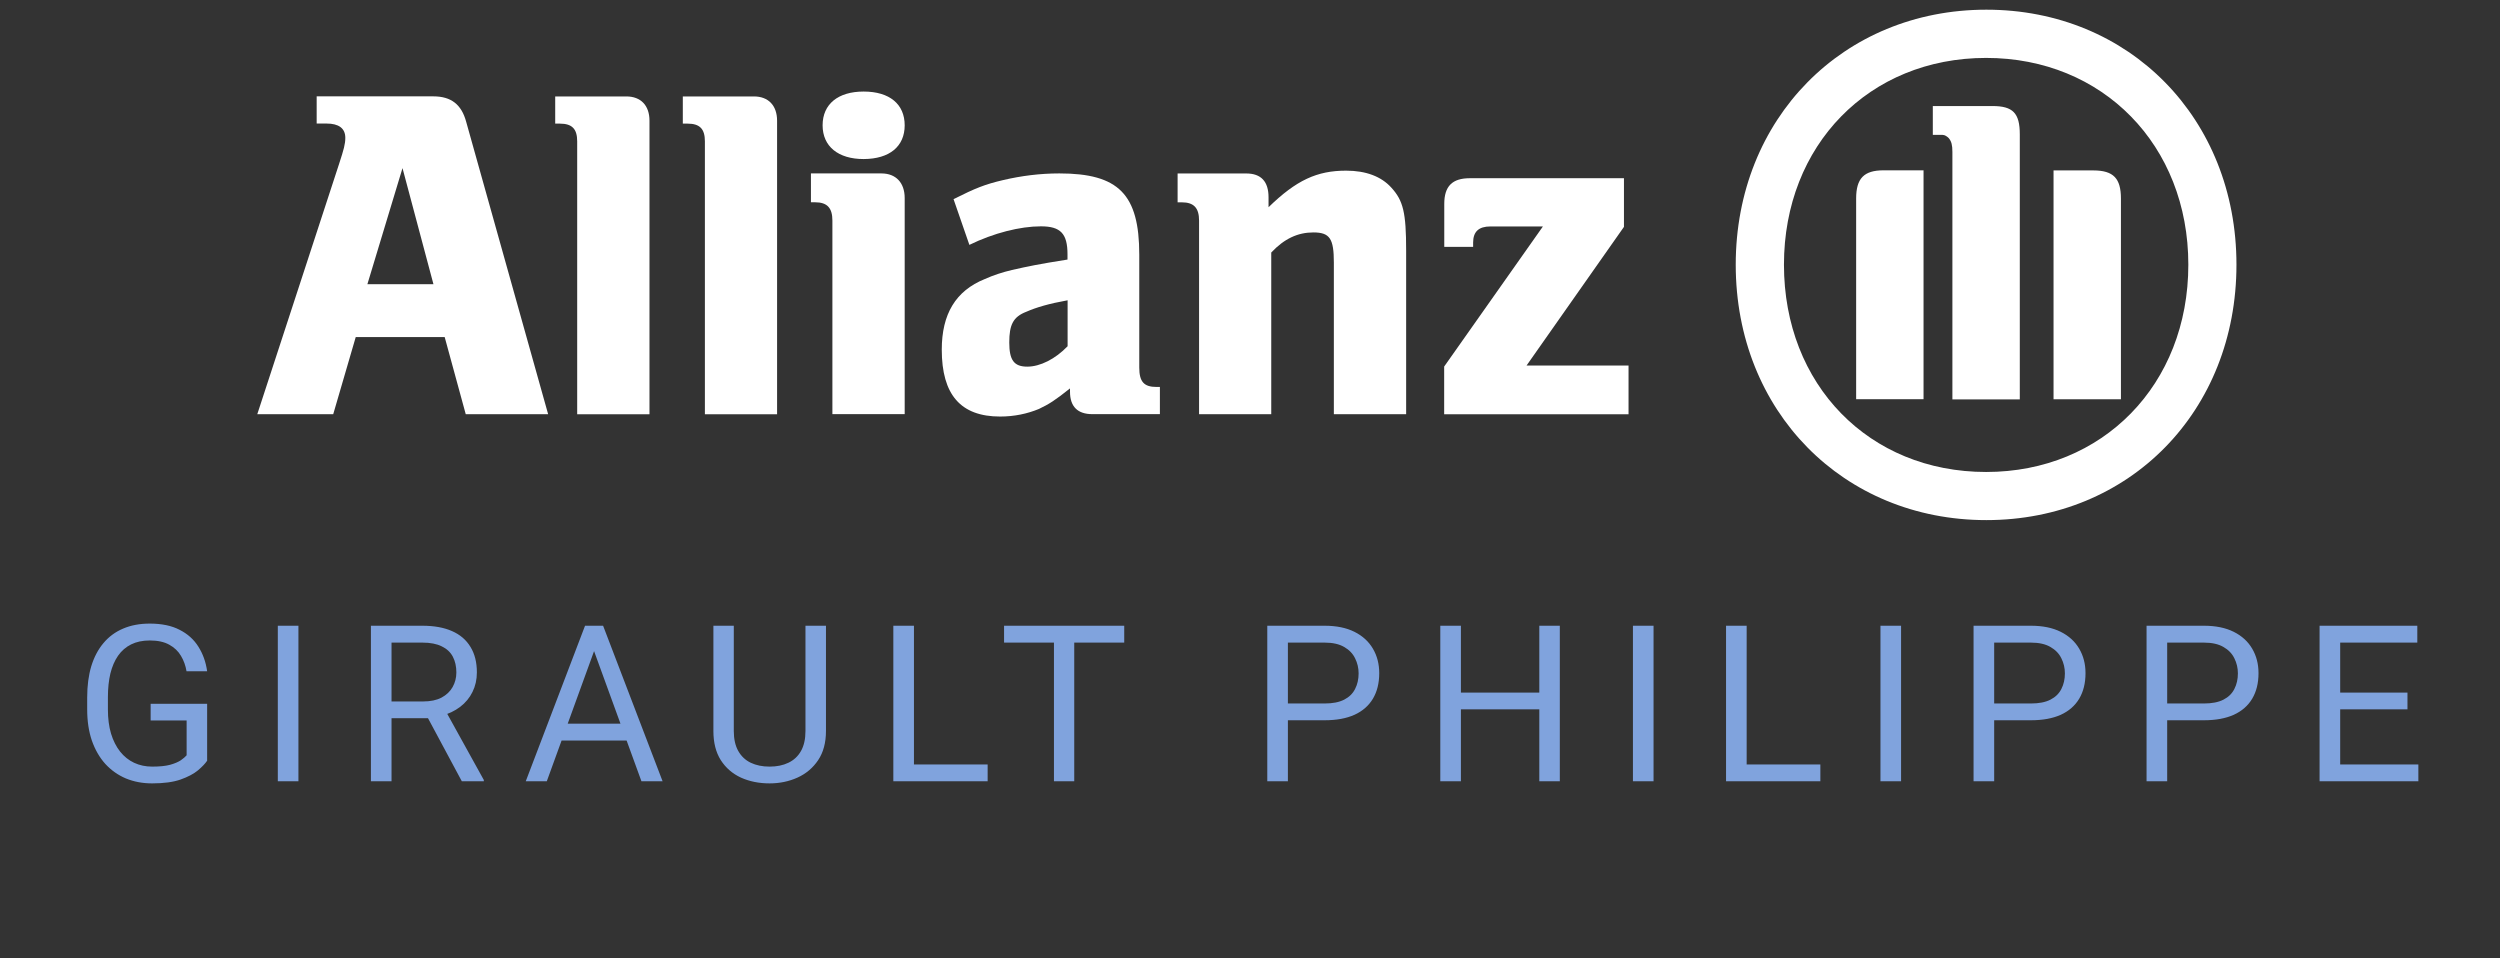
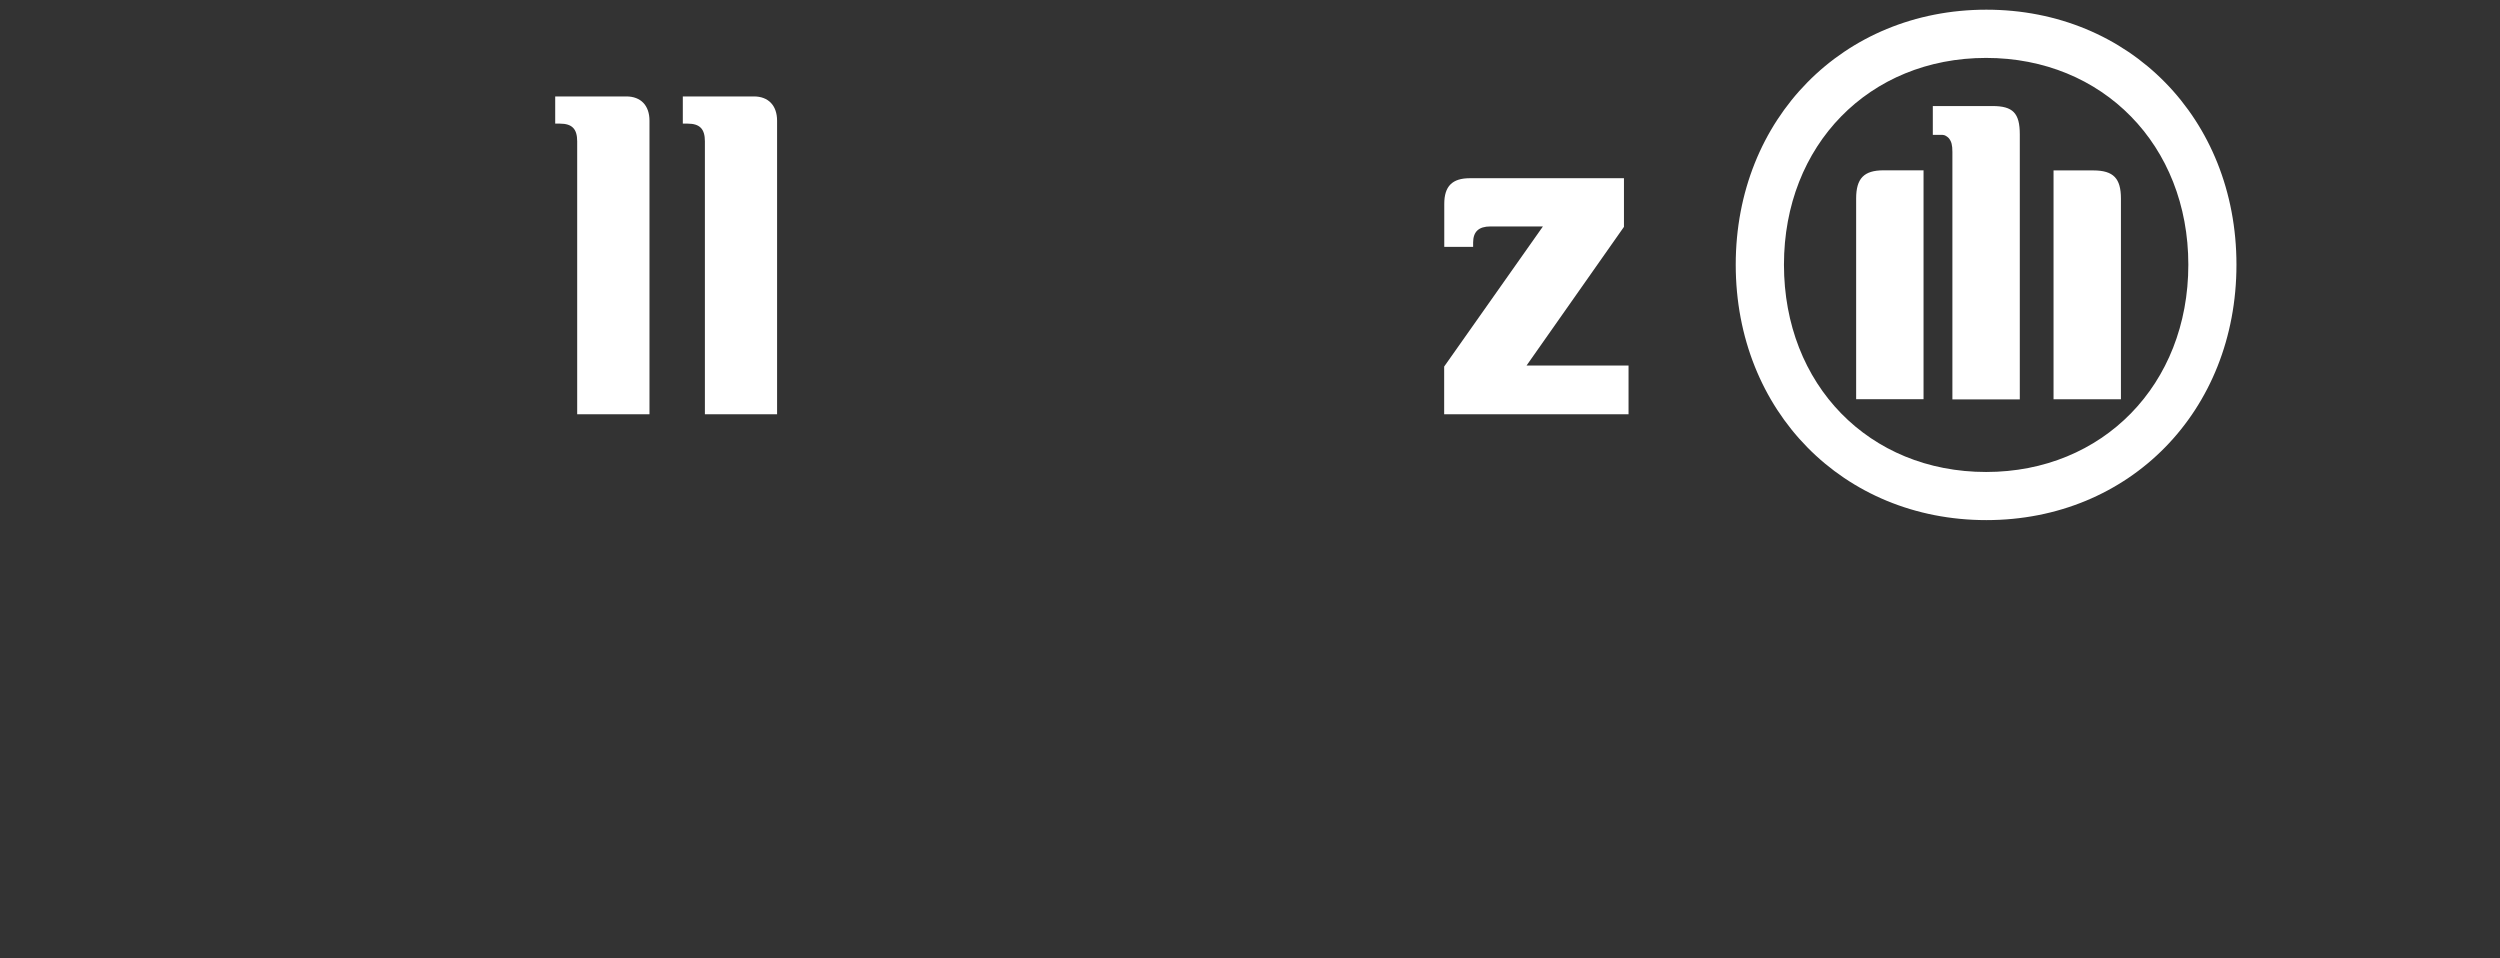
<svg xmlns="http://www.w3.org/2000/svg" width="240" height="92" viewBox="0 0 240 92" fill="none">
  <rect x="0" y="0" width="240" height="92" fill="#333333" stroke="none" />
-   <path d="M19.885 67.566V73.031C19.7 73.305 19.406 73.612 19.003 73.954C18.6 74.289 18.043 74.583 17.332 74.836C16.628 75.082 15.719 75.205 14.604 75.205C13.695 75.205 12.858 75.048 12.092 74.733C11.333 74.412 10.674 73.947 10.113 73.339C9.559 72.724 9.129 71.978 8.821 71.103C8.52 70.222 8.37 69.224 8.37 68.109V66.951C8.37 65.836 8.5 64.842 8.759 63.967C9.026 63.092 9.416 62.35 9.928 61.742C10.441 61.127 11.07 60.662 11.815 60.347C12.56 60.026 13.415 59.865 14.379 59.865C15.52 59.865 16.474 60.063 17.239 60.46C18.012 60.85 18.613 61.39 19.044 62.08C19.482 62.77 19.762 63.557 19.885 64.439H17.906C17.817 63.898 17.639 63.406 17.373 62.962C17.113 62.518 16.74 62.162 16.255 61.895C15.77 61.622 15.144 61.485 14.379 61.485C13.688 61.485 13.09 61.612 12.584 61.865C12.078 62.118 11.661 62.48 11.333 62.952C11.005 63.423 10.759 63.994 10.595 64.664C10.438 65.334 10.359 66.089 10.359 66.93V68.109C10.359 68.971 10.458 69.74 10.656 70.416C10.861 71.093 11.152 71.671 11.528 72.149C11.904 72.621 12.352 72.98 12.871 73.226C13.398 73.472 13.979 73.595 14.614 73.595C15.319 73.595 15.889 73.537 16.327 73.421C16.764 73.298 17.106 73.154 17.352 72.99C17.598 72.819 17.786 72.659 17.916 72.508V69.165H14.461V67.566H19.885ZM28.649 60.07V75H26.67V60.07H28.649ZM35.608 60.07H40.55C41.671 60.07 42.618 60.241 43.391 60.583C44.17 60.925 44.761 61.431 45.164 62.101C45.575 62.764 45.78 63.581 45.78 64.551C45.78 65.235 45.64 65.86 45.359 66.428C45.086 66.988 44.689 67.467 44.17 67.863C43.657 68.253 43.042 68.543 42.324 68.735L41.77 68.95H37.126L37.105 67.34H40.612C41.323 67.34 41.914 67.217 42.386 66.971C42.857 66.718 43.213 66.38 43.452 65.956C43.691 65.532 43.811 65.064 43.811 64.551C43.811 63.977 43.698 63.475 43.473 63.044C43.247 62.613 42.892 62.282 42.406 62.049C41.928 61.81 41.309 61.69 40.55 61.69H37.587V75H35.608V60.07ZM44.334 75L40.704 68.232L42.765 68.222L46.446 74.877V75H44.334ZM57.435 61.393L52.493 75H50.473L56.164 60.07H57.466L57.435 61.393ZM61.578 75L56.625 61.393L56.594 60.07H57.897L63.608 75H61.578ZM61.321 69.473V71.093H52.934V69.473H61.321ZM77.325 60.07H79.293V70.17C79.293 71.291 79.044 72.225 78.545 72.97C78.046 73.715 77.383 74.275 76.555 74.651C75.735 75.02 74.843 75.205 73.879 75.205C72.867 75.205 71.951 75.02 71.131 74.651C70.318 74.275 69.672 73.715 69.193 72.97C68.722 72.225 68.486 71.291 68.486 70.17V60.07H70.444V70.17C70.444 70.95 70.588 71.592 70.875 72.098C71.162 72.604 71.562 72.98 72.075 73.226C72.594 73.472 73.196 73.595 73.879 73.595C74.57 73.595 75.171 73.472 75.684 73.226C76.203 72.98 76.607 72.604 76.894 72.098C77.181 71.592 77.325 70.95 77.325 70.17V60.07ZM94.814 73.39V75H87.35V73.39H94.814ZM87.739 60.07V75H85.76V60.07H87.739ZM103.127 60.07V75H101.179V60.07H103.127ZM107.926 60.07V61.69H96.39V60.07H107.926ZM127.166 69.145H123.177V67.535H127.166C127.938 67.535 128.564 67.412 129.042 67.166C129.521 66.92 129.869 66.578 130.088 66.141C130.314 65.703 130.427 65.204 130.427 64.644C130.427 64.131 130.314 63.649 130.088 63.198C129.869 62.747 129.521 62.384 129.042 62.111C128.564 61.831 127.938 61.69 127.166 61.69H123.638V75H121.659V60.07H127.166C128.294 60.07 129.247 60.265 130.027 60.655C130.806 61.044 131.397 61.584 131.801 62.275C132.204 62.959 132.406 63.741 132.406 64.623C132.406 65.58 132.204 66.397 131.801 67.074C131.397 67.751 130.806 68.267 130.027 68.622C129.247 68.971 128.294 69.145 127.166 69.145ZM148.019 66.489V68.099H139.939V66.489H148.019ZM140.247 60.07V75H138.268V60.07H140.247ZM149.742 60.07V75H147.773V60.07H149.742ZM158.741 60.07V75H156.762V60.07H158.741ZM174.755 73.39V75H167.29V73.39H174.755ZM167.679 60.07V75H165.7V60.07H167.679ZM182.503 60.07V75H180.524V60.07H182.503ZM194.969 69.145H190.98V67.535H194.969C195.741 67.535 196.367 67.412 196.845 67.166C197.324 66.92 197.672 66.578 197.891 66.141C198.117 65.703 198.23 65.204 198.23 64.644C198.23 64.131 198.117 63.649 197.891 63.198C197.672 62.747 197.324 62.384 196.845 62.111C196.367 61.831 195.741 61.69 194.969 61.69H191.441V75H189.462V60.07H194.969C196.097 60.07 197.05 60.265 197.83 60.655C198.609 61.044 199.2 61.584 199.604 62.275C200.007 62.959 200.209 63.741 200.209 64.623C200.209 65.58 200.007 66.397 199.604 67.074C199.2 67.751 198.609 68.267 197.83 68.622C197.05 68.971 196.097 69.145 194.969 69.145ZM211.577 69.145H207.588V67.535H211.577C212.349 67.535 212.975 67.412 213.453 67.166C213.932 66.92 214.28 66.578 214.499 66.141C214.725 65.703 214.838 65.204 214.838 64.644C214.838 64.131 214.725 63.649 214.499 63.198C214.28 62.747 213.932 62.384 213.453 62.111C212.975 61.831 212.349 61.69 211.577 61.69H208.049V75H206.07V60.07H211.577C212.705 60.07 213.658 60.265 214.438 60.655C215.217 61.044 215.808 61.584 216.212 62.275C216.615 62.959 216.817 63.741 216.817 64.623C216.817 65.58 216.615 66.397 216.212 67.074C215.808 67.751 215.217 68.267 214.438 68.622C213.658 68.971 212.705 69.145 211.577 69.145ZM232.163 73.39V75H224.258V73.39H232.163ZM224.658 60.07V75H222.679V60.07H224.658ZM231.117 66.489V68.099H224.258V66.489H231.117ZM232.061 60.07V61.69H224.258V60.07H232.061Z" fill="#80A3DD" />
-   <path d="M41.61 27.28H35.27L38.64 16.14L41.61 27.28ZM31.99 39.76L34.15 32.36H42.69L44.71 39.76H52.62L44.75 11.68C44.3 10.03 43.31 9.25 41.6 9.25H30.4V11.86H31.35C32.51 11.86 33.15 12.31 33.15 13.23C33.15 13.82 33.01 14.33 32.56 15.71L24.7 39.76H31.99Z" fill="white" />
  <path d="M62.35 39.758V11.588C62.35 10.118 61.51 9.258 60.13 9.258H53.3V11.868H53.75C54.92 11.868 55.41 12.378 55.41 13.568V39.768H62.35V39.758Z" fill="white" />
  <path d="M74.6 39.758V11.588C74.6 10.118 73.75 9.258 72.38 9.258H65.55V11.868H66.01C67.18 11.868 67.67 12.378 67.67 13.568V39.768H74.6V39.758Z" fill="white" />
-   <path d="M86.85 12.029C86.85 10.009 85.41 8.789 82.91 8.789C80.45 8.789 78.97 9.999 78.97 12.029C78.97 14.049 80.46 15.269 82.91 15.269C85.41 15.259 86.85 14.049 86.85 12.029ZM86.85 39.759V19.009C86.85 17.539 86 16.649 84.62 16.649H77.85V19.419H78.25C79.42 19.419 79.91 19.969 79.91 21.169V39.759H86.85Z" fill="white" />
-   <path d="M102.49 28.828V33.238C101.31 34.468 99.85 35.198 98.62 35.198C97.34 35.198 96.89 34.568 96.89 32.878C96.89 31.198 97.25 30.418 98.53 29.928C99.48 29.508 100.71 29.148 102.49 28.828ZM93.06 23.508C95.39 22.368 97.93 21.728 99.93 21.728C101.81 21.728 102.48 22.418 102.48 24.418V24.918C99.64 25.368 98.75 25.558 97.15 25.918C96.22 26.138 95.37 26.418 94.54 26.788C91.74 27.918 90.41 30.158 90.41 33.568C90.41 37.898 92.23 39.988 96.01 39.988C97.38 39.988 98.63 39.718 99.74 39.258C100.71 38.798 101.29 38.428 102.72 37.288V37.608C102.72 39.028 103.45 39.758 104.86 39.758H111.35V37.148H111.03C109.82 37.148 109.37 36.648 109.37 35.288V24.458C109.37 18.648 107.39 16.648 101.69 16.648C99.85 16.648 98.05 16.878 96.3 17.288C94.55 17.698 93.65 18.058 91.54 19.118L93.06 23.508Z" fill="white" />
-   <path d="M122.04 39.763V24.243C123.29 22.913 124.59 22.313 126.08 22.313C127.67 22.313 128.05 22.913 128.05 25.213V39.763H134.99V24.053C134.99 20.403 134.71 19.253 133.56 18.003C132.6 16.943 131.13 16.383 129.23 16.383C126.43 16.383 124.45 17.293 121.78 19.893V18.943C121.78 17.433 121.07 16.653 119.64 16.653H113.05V19.423H113.45C114.62 19.423 115.11 19.973 115.11 21.173V39.763H122.04V39.763Z" fill="white" />
  <path d="M156.35 35.089H146.55L155.9 21.779V17.109H141.1C139.42 17.109 138.65 17.879 138.65 19.569V23.699H141.42V23.289C141.42 22.239 141.96 21.739 143.08 21.739H148.12L138.64 35.189V39.769H156.34V35.089H156.35Z" fill="white" />
  <path d="M193.9 38.33V12.89C193.9 10.86 193.24 10.18 191.28 10.18H185.55V12.95H185.89H186.49C186.7 12.95 186.91 13.09 187.09 13.27C187.34 13.59 187.43 13.91 187.43 14.59V38.34H193.9V38.33ZM197.14 38.33H203.61V19.07C203.61 17.13 202.9 16.36 200.95 16.36H197.14V38.33ZM184.66 38.33V16.35H180.83C178.94 16.35 178.19 17.12 178.19 19.06V38.32H184.66V38.33ZM210.08 25.41C210.08 36.93 201.86 45.31 190.67 45.31C179.42 45.31 171.26 36.93 171.26 25.41C171.26 13.93 179.43 5.56 190.67 5.56C201.86 5.56 210.08 13.93 210.08 25.41ZM214.7 25.41C214.7 11.39 204.44 0.93 190.69 0.93C176.94 0.93 166.63 11.39 166.63 25.41C166.63 39.47 176.94 49.93 190.69 49.93C204.44 49.93 214.7 39.47 214.7 25.41Z" fill="white" />
</svg>